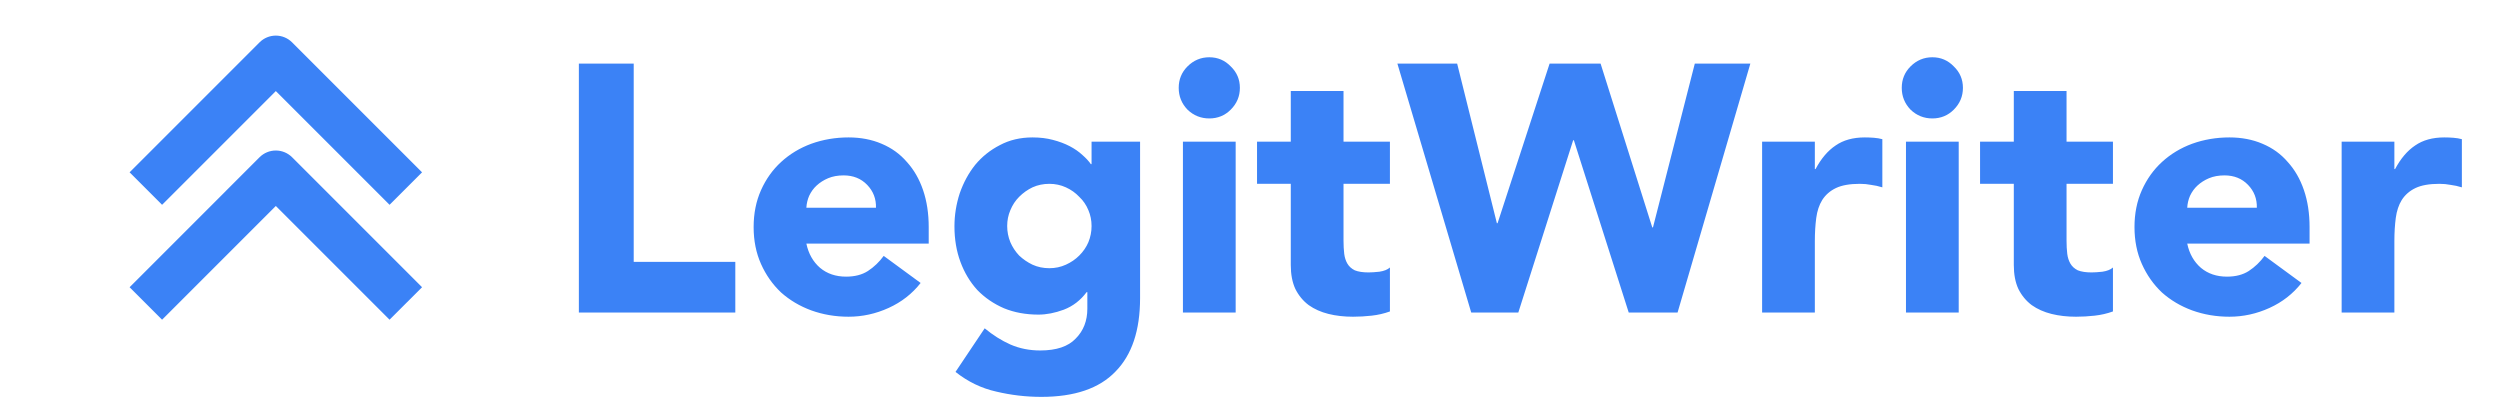
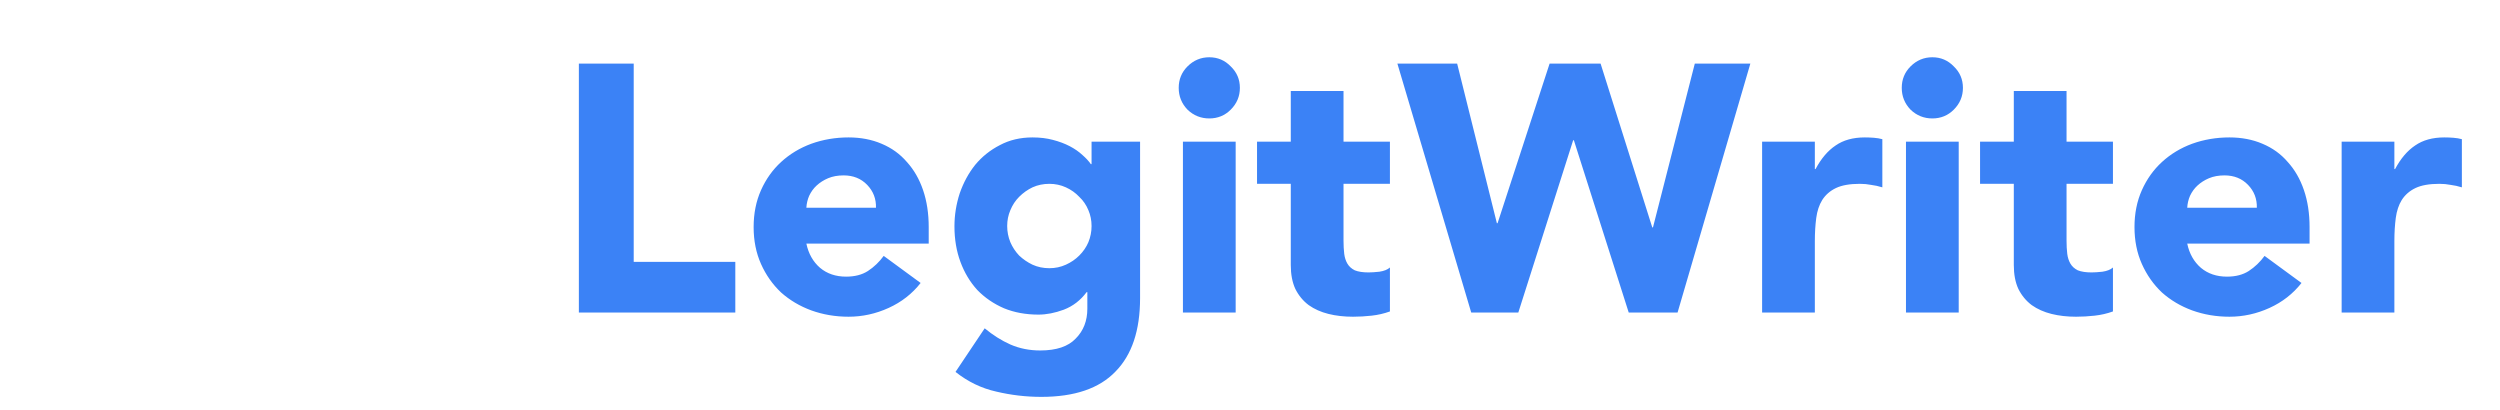
<svg xmlns="http://www.w3.org/2000/svg" width="128" height="21" viewBox="0 0 128 21" fill="none">
  <g clip-path="url(#clip0_3089_154)">
-     <path fill-rule="evenodd" clip-rule="evenodd" d="M14.954 2.168L21.609 8.823L19.945 10.486L14.122 4.663L8.298 10.486L6.635 8.823L13.29 2.168C13.511 1.947 13.81 1.823 14.122 1.823C14.434 1.823 14.733 1.947 14.954 2.168Z" fill="#3B82F6" />
-   </g>
+     </g>
  <g clip-path="url(#clip1_3089_154)">
    <path fill-rule="evenodd" clip-rule="evenodd" d="M14.954 8.05L21.609 14.706L19.945 16.369L14.122 10.546L8.298 16.369L6.635 14.706L13.29 8.05C13.511 7.83 13.81 7.706 14.122 7.706C14.434 7.706 14.733 7.83 14.954 8.05Z" fill="#3B82F6" />
  </g>
  <path d="M29.638 3.256H32.446V13.408H37.648V16H29.638V3.256ZM47.136 14.488C46.704 15.04 46.158 15.466 45.498 15.766C44.838 16.066 44.154 16.216 43.446 16.216C42.774 16.216 42.138 16.108 41.538 15.892C40.95 15.676 40.434 15.37 39.99 14.974C39.558 14.566 39.216 14.08 38.964 13.516C38.712 12.952 38.586 12.322 38.586 11.626C38.586 10.93 38.712 10.3 38.964 9.736C39.216 9.172 39.558 8.692 39.99 8.296C40.434 7.888 40.95 7.576 41.538 7.36C42.138 7.144 42.774 7.036 43.446 7.036C44.07 7.036 44.634 7.144 45.138 7.36C45.654 7.576 46.086 7.888 46.434 8.296C46.794 8.692 47.07 9.172 47.262 9.736C47.454 10.3 47.55 10.93 47.55 11.626V12.472H41.286C41.394 12.988 41.628 13.402 41.988 13.714C42.348 14.014 42.792 14.164 43.32 14.164C43.764 14.164 44.136 14.068 44.436 13.876C44.748 13.672 45.018 13.414 45.246 13.102L47.136 14.488ZM44.85 10.636C44.862 10.18 44.712 9.79 44.4 9.466C44.088 9.142 43.686 8.98 43.194 8.98C42.894 8.98 42.63 9.028 42.402 9.124C42.174 9.22 41.976 9.346 41.808 9.502C41.652 9.646 41.526 9.82 41.43 10.024C41.346 10.216 41.298 10.42 41.286 10.636H44.85ZM58.372 15.262C58.372 16.918 57.952 18.172 57.112 19.024C56.284 19.888 55.018 20.32 53.314 20.32C52.534 20.32 51.766 20.23 51.01 20.05C50.254 19.882 49.558 19.546 48.922 19.042L50.416 16.81C50.836 17.158 51.274 17.434 51.73 17.638C52.198 17.842 52.708 17.944 53.26 17.944C54.088 17.944 54.694 17.74 55.078 17.332C55.474 16.936 55.672 16.426 55.672 15.802V14.956H55.636C55.324 15.376 54.934 15.676 54.466 15.856C54.01 16.024 53.578 16.108 53.17 16.108C52.522 16.108 51.934 16 51.406 15.784C50.878 15.556 50.422 15.244 50.038 14.848C49.666 14.44 49.378 13.96 49.174 13.408C48.97 12.856 48.868 12.25 48.868 11.59C48.868 11.014 48.958 10.45 49.138 9.898C49.33 9.346 49.594 8.86 49.93 8.44C50.278 8.02 50.698 7.684 51.19 7.432C51.682 7.168 52.24 7.036 52.864 7.036C53.248 7.036 53.596 7.078 53.908 7.162C54.232 7.246 54.52 7.354 54.772 7.486C55.024 7.618 55.24 7.768 55.42 7.936C55.6 8.092 55.744 8.248 55.852 8.404H55.888V7.252H58.372V15.262ZM51.568 11.572C51.568 11.86 51.622 12.136 51.73 12.4C51.838 12.652 51.988 12.88 52.18 13.084C52.384 13.276 52.612 13.432 52.864 13.552C53.128 13.672 53.416 13.732 53.728 13.732C54.028 13.732 54.31 13.672 54.574 13.552C54.838 13.432 55.066 13.276 55.258 13.084C55.462 12.88 55.618 12.652 55.726 12.4C55.834 12.136 55.888 11.86 55.888 11.572C55.888 11.284 55.834 11.014 55.726 10.762C55.618 10.498 55.462 10.27 55.258 10.078C55.066 9.874 54.838 9.712 54.574 9.592C54.31 9.472 54.028 9.412 53.728 9.412C53.416 9.412 53.128 9.472 52.864 9.592C52.612 9.712 52.384 9.874 52.18 10.078C51.988 10.27 51.838 10.498 51.73 10.762C51.622 11.014 51.568 11.284 51.568 11.572ZM60.566 7.252H63.266V16H60.566V7.252ZM60.35 4.498C60.35 4.066 60.5 3.7 60.8 3.4C61.112 3.088 61.484 2.932 61.916 2.932C62.348 2.932 62.714 3.088 63.014 3.4C63.326 3.7 63.482 4.066 63.482 4.498C63.482 4.93 63.326 5.302 63.014 5.614C62.714 5.914 62.348 6.064 61.916 6.064C61.484 6.064 61.112 5.914 60.8 5.614C60.5 5.302 60.35 4.93 60.35 4.498ZM71.164 9.412H68.788V12.328C68.788 12.568 68.8 12.79 68.824 12.994C68.848 13.186 68.902 13.354 68.986 13.498C69.07 13.642 69.196 13.756 69.364 13.84C69.544 13.912 69.778 13.948 70.066 13.948C70.21 13.948 70.396 13.936 70.624 13.912C70.864 13.876 71.044 13.804 71.164 13.696V15.946C70.864 16.054 70.552 16.126 70.228 16.162C69.904 16.198 69.586 16.216 69.274 16.216C68.818 16.216 68.398 16.168 68.014 16.072C67.63 15.976 67.294 15.826 67.006 15.622C66.718 15.406 66.49 15.13 66.322 14.794C66.166 14.458 66.088 14.05 66.088 13.57V9.412H64.36V7.252H66.088V4.66H68.788V7.252H71.164V9.412ZM71.546 3.256H74.606L76.64 11.428H76.676L79.34 3.256H81.95L84.596 11.644H84.632L86.774 3.256H89.618L85.892 16H83.39L80.582 7.18H80.546L77.738 16H75.326L71.546 3.256ZM90.22 7.252H92.92V8.656H92.956C93.244 8.116 93.586 7.714 93.982 7.45C94.378 7.174 94.876 7.036 95.476 7.036C95.632 7.036 95.788 7.042 95.944 7.054C96.1 7.066 96.244 7.09 96.376 7.126V9.592C96.184 9.532 95.992 9.49 95.8 9.466C95.62 9.43 95.428 9.412 95.224 9.412C94.708 9.412 94.3 9.484 94 9.628C93.7 9.772 93.466 9.976 93.298 10.24C93.142 10.492 93.04 10.798 92.992 11.158C92.944 11.518 92.92 11.914 92.92 12.346V16H90.22V7.252ZM97.586 7.252H100.286V16H97.586V7.252ZM97.37 4.498C97.37 4.066 97.52 3.7 97.82 3.4C98.132 3.088 98.504 2.932 98.936 2.932C99.368 2.932 99.734 3.088 100.034 3.4C100.346 3.7 100.502 4.066 100.502 4.498C100.502 4.93 100.346 5.302 100.034 5.614C99.734 5.914 99.368 6.064 98.936 6.064C98.504 6.064 98.132 5.914 97.82 5.614C97.52 5.302 97.37 4.93 97.37 4.498ZM108.183 9.412H105.807V12.328C105.807 12.568 105.819 12.79 105.843 12.994C105.867 13.186 105.921 13.354 106.005 13.498C106.089 13.642 106.215 13.756 106.383 13.84C106.563 13.912 106.797 13.948 107.085 13.948C107.229 13.948 107.415 13.936 107.643 13.912C107.883 13.876 108.063 13.804 108.183 13.696V15.946C107.883 16.054 107.571 16.126 107.247 16.162C106.923 16.198 106.605 16.216 106.293 16.216C105.837 16.216 105.417 16.168 105.033 16.072C104.649 15.976 104.313 15.826 104.025 15.622C103.737 15.406 103.509 15.13 103.341 14.794C103.185 14.458 103.107 14.05 103.107 13.57V9.412H101.379V7.252H103.107V4.66H105.807V7.252H108.183V9.412ZM117.836 14.488C117.404 15.04 116.858 15.466 116.198 15.766C115.538 16.066 114.854 16.216 114.146 16.216C113.474 16.216 112.838 16.108 112.238 15.892C111.65 15.676 111.134 15.37 110.69 14.974C110.258 14.566 109.916 14.08 109.664 13.516C109.412 12.952 109.286 12.322 109.286 11.626C109.286 10.93 109.412 10.3 109.664 9.736C109.916 9.172 110.258 8.692 110.69 8.296C111.134 7.888 111.65 7.576 112.238 7.36C112.838 7.144 113.474 7.036 114.146 7.036C114.77 7.036 115.334 7.144 115.838 7.36C116.354 7.576 116.786 7.888 117.134 8.296C117.494 8.692 117.77 9.172 117.962 9.736C118.154 10.3 118.25 10.93 118.25 11.626V12.472H111.986C112.094 12.988 112.328 13.402 112.688 13.714C113.048 14.014 113.492 14.164 114.02 14.164C114.464 14.164 114.836 14.068 115.136 13.876C115.448 13.672 115.718 13.414 115.946 13.102L117.836 14.488ZM115.55 10.636C115.562 10.18 115.412 9.79 115.1 9.466C114.788 9.142 114.386 8.98 113.894 8.98C113.594 8.98 113.33 9.028 113.102 9.124C112.874 9.22 112.676 9.346 112.508 9.502C112.352 9.646 112.226 9.82 112.13 10.024C112.046 10.216 111.998 10.42 111.986 10.636H115.55ZM119.892 7.252H122.592V8.656H122.628C122.916 8.116 123.258 7.714 123.654 7.45C124.05 7.174 124.548 7.036 125.148 7.036C125.304 7.036 125.46 7.042 125.616 7.054C125.772 7.066 125.916 7.09 126.048 7.126V9.592C125.856 9.532 125.664 9.49 125.472 9.466C125.292 9.43 125.1 9.412 124.896 9.412C124.38 9.412 123.972 9.484 123.672 9.628C123.372 9.772 123.138 9.976 122.97 10.24C122.814 10.492 122.712 10.798 122.664 11.158C122.616 11.518 122.592 11.914 122.592 12.346V16H119.892V7.252Z" fill="#3B82F6" />
  <defs>
    <clipPath id="clip0_3089_154">
-       <rect width="14.118" height="28.235" fill="white" transform="translate(0 14.117) rotate(-90)" />
-     </clipPath>
+       </clipPath>
    <clipPath id="clip1_3089_154">
-       <rect width="14.118" height="28.235" fill="white" transform="translate(0 20) rotate(-90)" />
-     </clipPath>
+       </clipPath>
  </defs>
</svg>